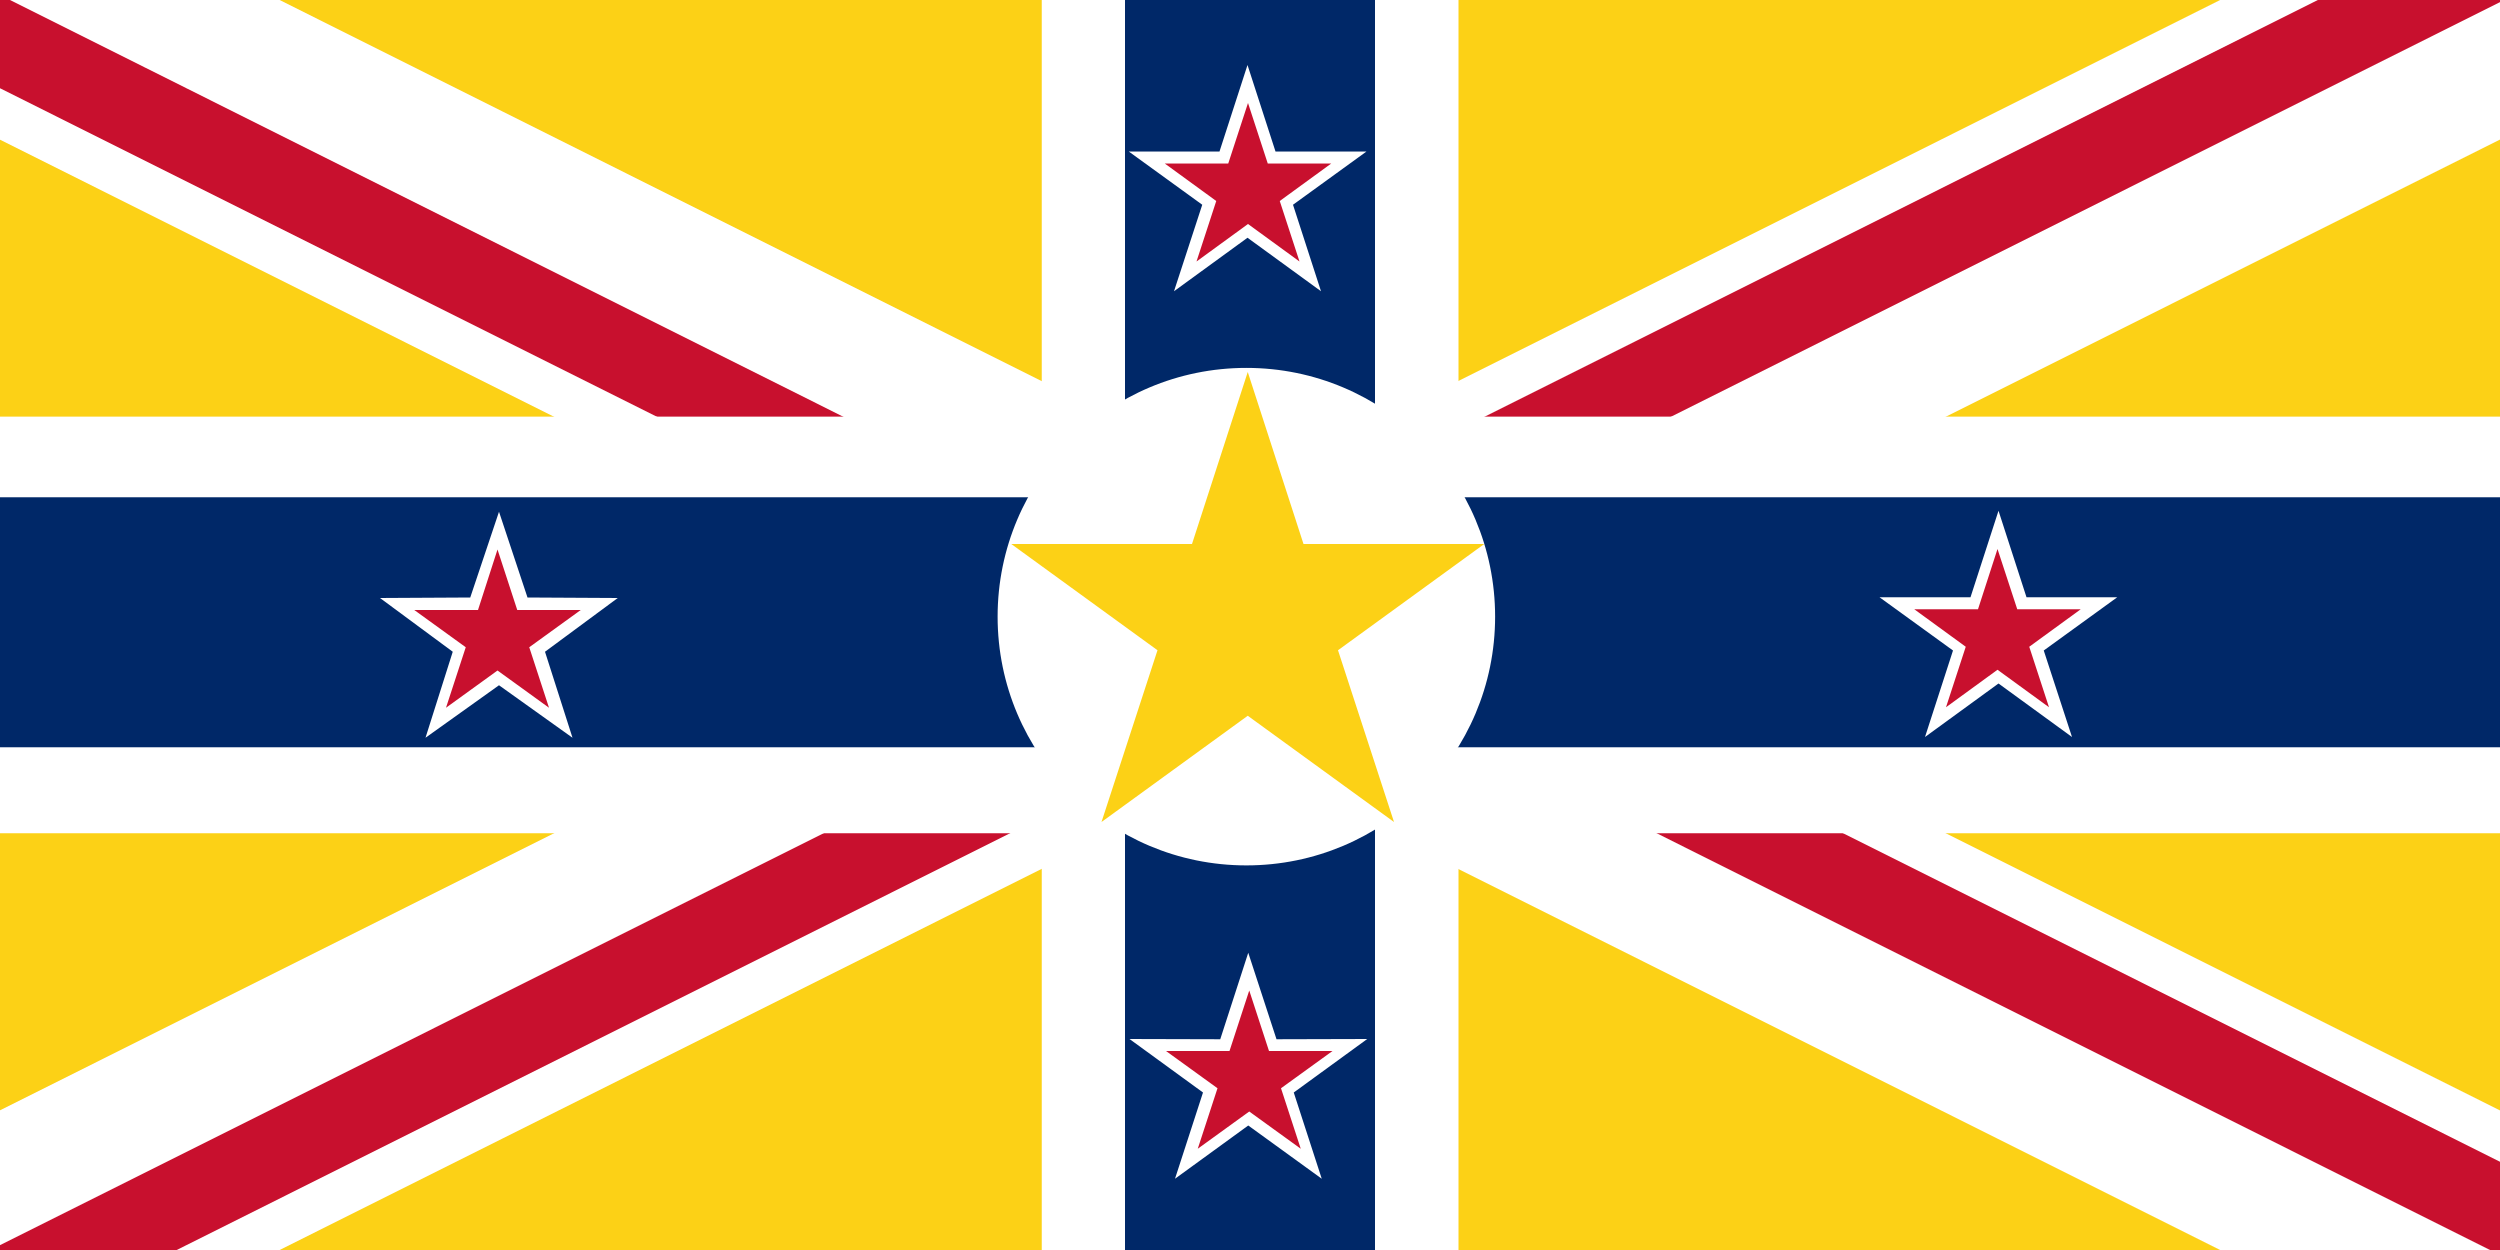
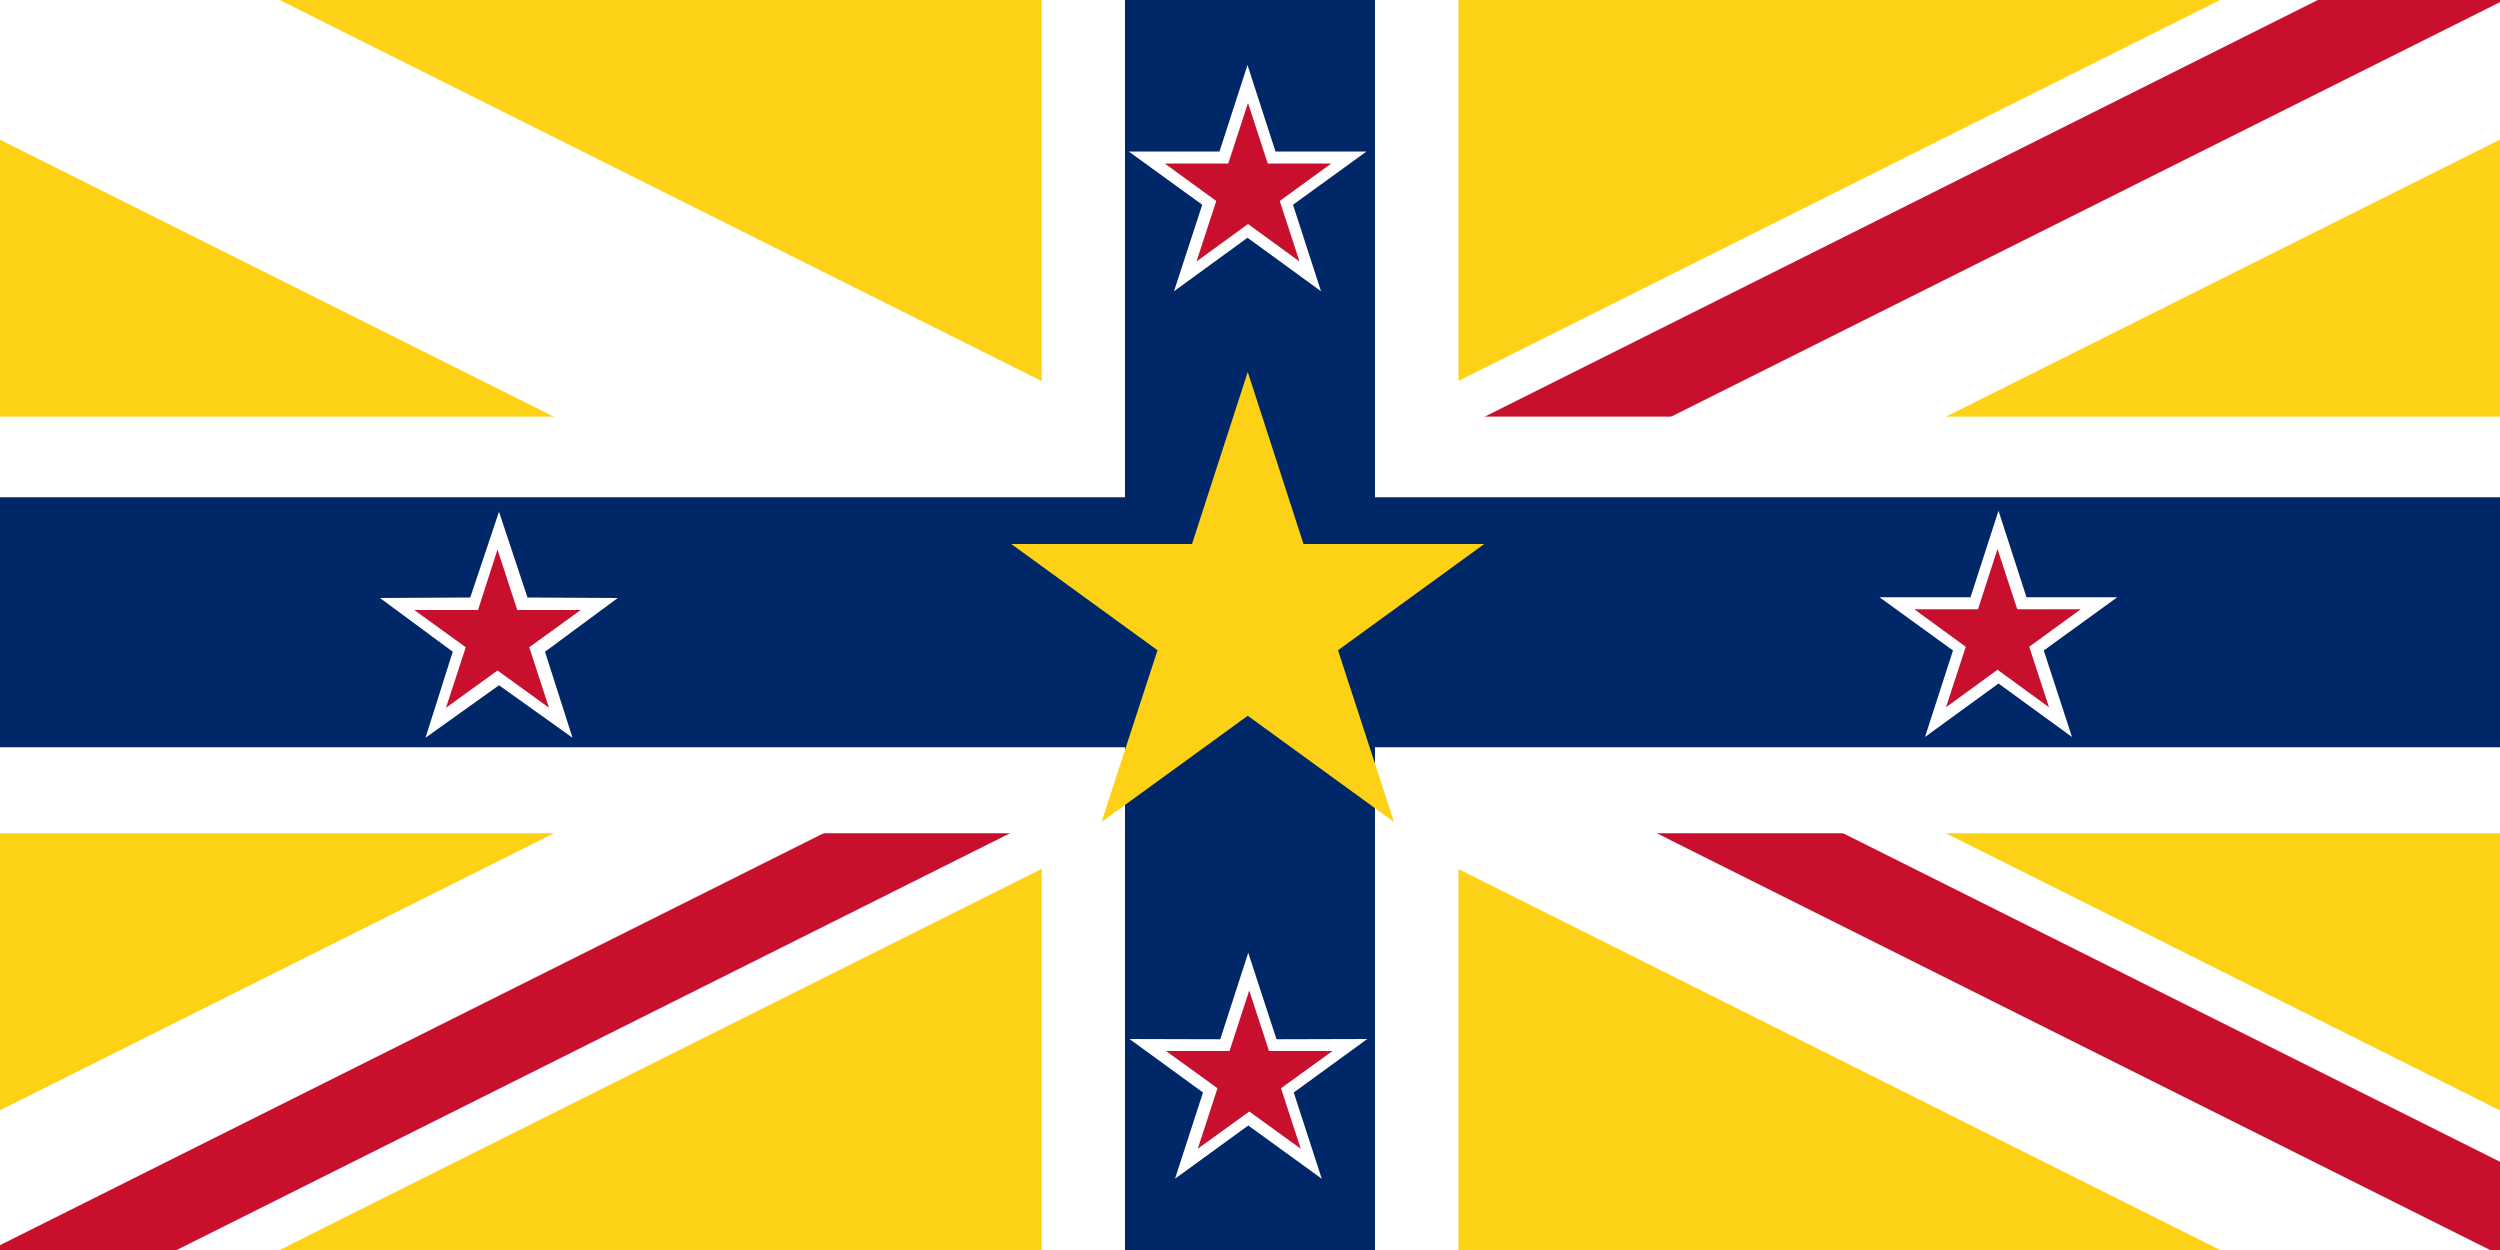
<svg xmlns="http://www.w3.org/2000/svg" width="5000pt" height="2500pt" viewBox="0 0 5000 2500" version="1.1">
  <g id="surface1">
    <rect x="0" y="0" width="5000" height="2500" style="fill:rgb(98.824%,81.961%,8.627%);fill-opacity:1;stroke:none;" />
    <path style=" stroke:none;fill-rule:nonzero;fill:rgb(100%,100%,100%);fill-opacity:1;" d="M -112.113 2276.691 L 4887.965 -223.887 L 5111.613 223.309 L 111.535 2723.887 Z M -112.113 2276.691 " />
    <path style=" stroke:none;fill-rule:nonzero;fill:rgb(78.431%,6.275%,18.039%);fill-opacity:1;" d="M -84.156 2532.379 L 2509.57 1235.234 L 2584.156 1384.371 L -9.57 2681.516 Z M -84.156 2532.379 " />
    <path style=" stroke:none;fill-rule:nonzero;fill:rgb(100%,100%,100%);fill-opacity:1;" d="M 111.531 -223.887 L 5111.613 2276.691 L 4887.969 2723.887 L -112.113 223.309 Z M 111.531 -223.887 " />
    <path style=" stroke:none;fill-rule:nonzero;fill:rgb(78.431%,6.275%,18.039%);fill-opacity:1;" d="M 2490.43 1068.484 L 5084.156 2365.629 L 5009.57 2514.766 L 2415.844 1217.621 Z M 2490.43 1068.484 " />
    <path style=" stroke:none;fill-rule:nonzero;fill:rgb(78.431%,6.275%,18.039%);fill-opacity:1;" d="M 2415.844 1110.168 L 5009.57 -186.977 L 5084.156 -37.836 L 2490.43 1259.309 Z M 2415.844 1110.168 " />
-     <path style=" stroke:none;fill-rule:nonzero;fill:rgb(78.431%,6.275%,18.039%);fill-opacity:1;" d="M -9.57 -14.766 L 2584.156 1282.379 L 2509.57 1431.516 L -84.156 134.371 Z M -9.57 -14.766 " />
    <path style=" stroke:none;fill-rule:nonzero;fill:rgb(100%,100%,100%);fill-opacity:1;" d="M 0 833.25 L 5000 833.25 L 5000 1666.5 L 0 1666.5 Z M 0 833.25 " />
    <path style=" stroke:none;fill-rule:nonzero;fill:rgb(100%,100%,100%);fill-opacity:1;" d="M 2083.5 0 L 2917 0 L 2917 2500 L 2083.5 2500 Z M 2083.5 0 " />
    <path style=" stroke:none;fill-rule:nonzero;fill:rgb(0%,15.686%,40.784%);fill-opacity:1;" d="M 2250 0 L 2750 0 L 2750 2500 L 2250 2500 Z M 2250 0 " />
    <path style=" stroke:none;fill-rule:nonzero;fill:rgb(0%,15.686%,40.784%);fill-opacity:1;" d="M 0 994.543 L 5000 994.543 L 5000 1494.543 L 0 1494.543 Z M 0 994.543 " />
    <path style=" stroke:none;fill-rule:nonzero;fill:rgb(100%,100%,100%);fill-opacity:1;" d="M 997.836 1273.387 L 998 1023.5 L 1055 1195 L 1235.5 1196 L 1090 1303.5 L 1145 1475.5 L 998 1370.5 L 851 1475.5 L 905.5 1303.5 L 760 1196 L 940.5 1195 L 998 1023.5 L 1055 1195 " />
    <path style=" stroke:none;fill-rule:nonzero;fill:rgb(78.431%,6.275%,18.039%);fill-opacity:1;" d="M 995.086 1273.969 L 995 1099 L 1034.5 1220 L 1161.5 1220 L 1058.5 1294.5 L 1098 1415.5 L 995 1341 L 892 1415.5 L 931.5 1294.5 L 828.5 1220 L 956 1220 L 995 1099 L 1034.5 1220 " />
-     <path style=" stroke:none;fill-rule:nonzero;fill:rgb(100%,100%,100%);fill-opacity:1;" d="M 2990.23 1233.297 C 2990.23 958.535 2767.492 735.797 2492.73 735.797 C 2217.969 735.797 1995.23 958.535 1995.23 1233.297 C 1995.23 1508.059 2217.969 1730.797 2492.73 1730.797 C 2767.492 1730.797 2990.23 1508.059 2990.23 1233.297 Z M 2990.23 1233.297 " />
    <path style=" stroke:none;fill-rule:nonzero;fill:rgb(98.824%,81.961%,8.627%);fill-opacity:1;" d="M 2495.5 1241.68 L 2495.5 744 L 2607 1088 L 2968.5 1088 L 2676 1300.5 L 2788 1644 L 2495.5 1431.5 L 2203 1644 L 2315 1300.5 L 2022.5 1088 L 2384 1088 L 2495.5 744 L 2607 1088 " />
    <path style=" stroke:none;fill-rule:nonzero;fill:rgb(100%,100%,100%);fill-opacity:1;" d="M 2495.129 380.219 L 2495 130 L 2551 303 L 2733 303 L 2586 409.5 L 2642 582.5 L 2495 475.5 L 2348 582.5 L 2404.5 409.5 L 2257.5 303 L 2439 303 L 2495 130 L 2551 303 " />
    <path style=" stroke:none;fill-rule:nonzero;fill:rgb(78.431%,6.275%,18.039%);fill-opacity:1;" d="M 2496.004 381.219 L 2496 206 L 2535.5 327 L 2662.5 327 L 2559.5 402 L 2599 523 L 2496 448 L 2393 523 L 2432.5 402 L 2329.5 327 L 2456.5 327 L 2496 206 L 2535.5 327 " />
    <path style=" stroke:none;fill-rule:nonzero;fill:rgb(100%,100%,100%);fill-opacity:1;" d="M 3996.961 1271.703 L 3997 1021.5 L 4053 1194.5 L 4234.5 1194.5 L 4087.5 1301 L 4144 1474 L 3997 1367 L 3850 1474 L 3906 1301 L 3759 1194.5 L 3941 1194.5 L 3997 1021.5 L 4053 1194.5 " />
    <path style=" stroke:none;fill-rule:nonzero;fill:rgb(78.431%,6.275%,18.039%);fill-opacity:1;" d="M 3995.086 1272.789 L 3995 1098 L 4034.5 1218.5 L 4161.5 1218.5 L 4058.5 1293.5 L 4098 1414.5 L 3995 1339.5 L 3892 1414.5 L 3931.5 1293.5 L 3828.5 1218.5 L 3956 1218.5 L 3995 1098 L 4034.5 1218.5 " />
    <path style=" stroke:none;fill-rule:nonzero;fill:rgb(100%,100%,100%);fill-opacity:1;" d="M 2496.742 2155.484 L 2496.5 1905.5 L 2553 2078.5 L 2734.5 2078 L 2587.5 2185 L 2643.5 2357.5 L 2496.5 2251 L 2350 2357.5 L 2406 2185 L 2259 2078 L 2440.5 2078.5 L 2496.5 1905.5 L 2553 2078.5 " />
    <path style=" stroke:none;fill-rule:nonzero;fill:rgb(78.431%,6.275%,18.039%);fill-opacity:1;" d="M 2498.535 2156.02 L 2498.5 1981 L 2538 2102 L 2665 2102 L 2562 2176.5 L 2601.5 2297.5 L 2498.5 2223 L 2395.5 2297.5 L 2435 2176.5 L 2332 2102 L 2459 2102 L 2498.5 1981 L 2538 2102 " />
  </g>
</svg>